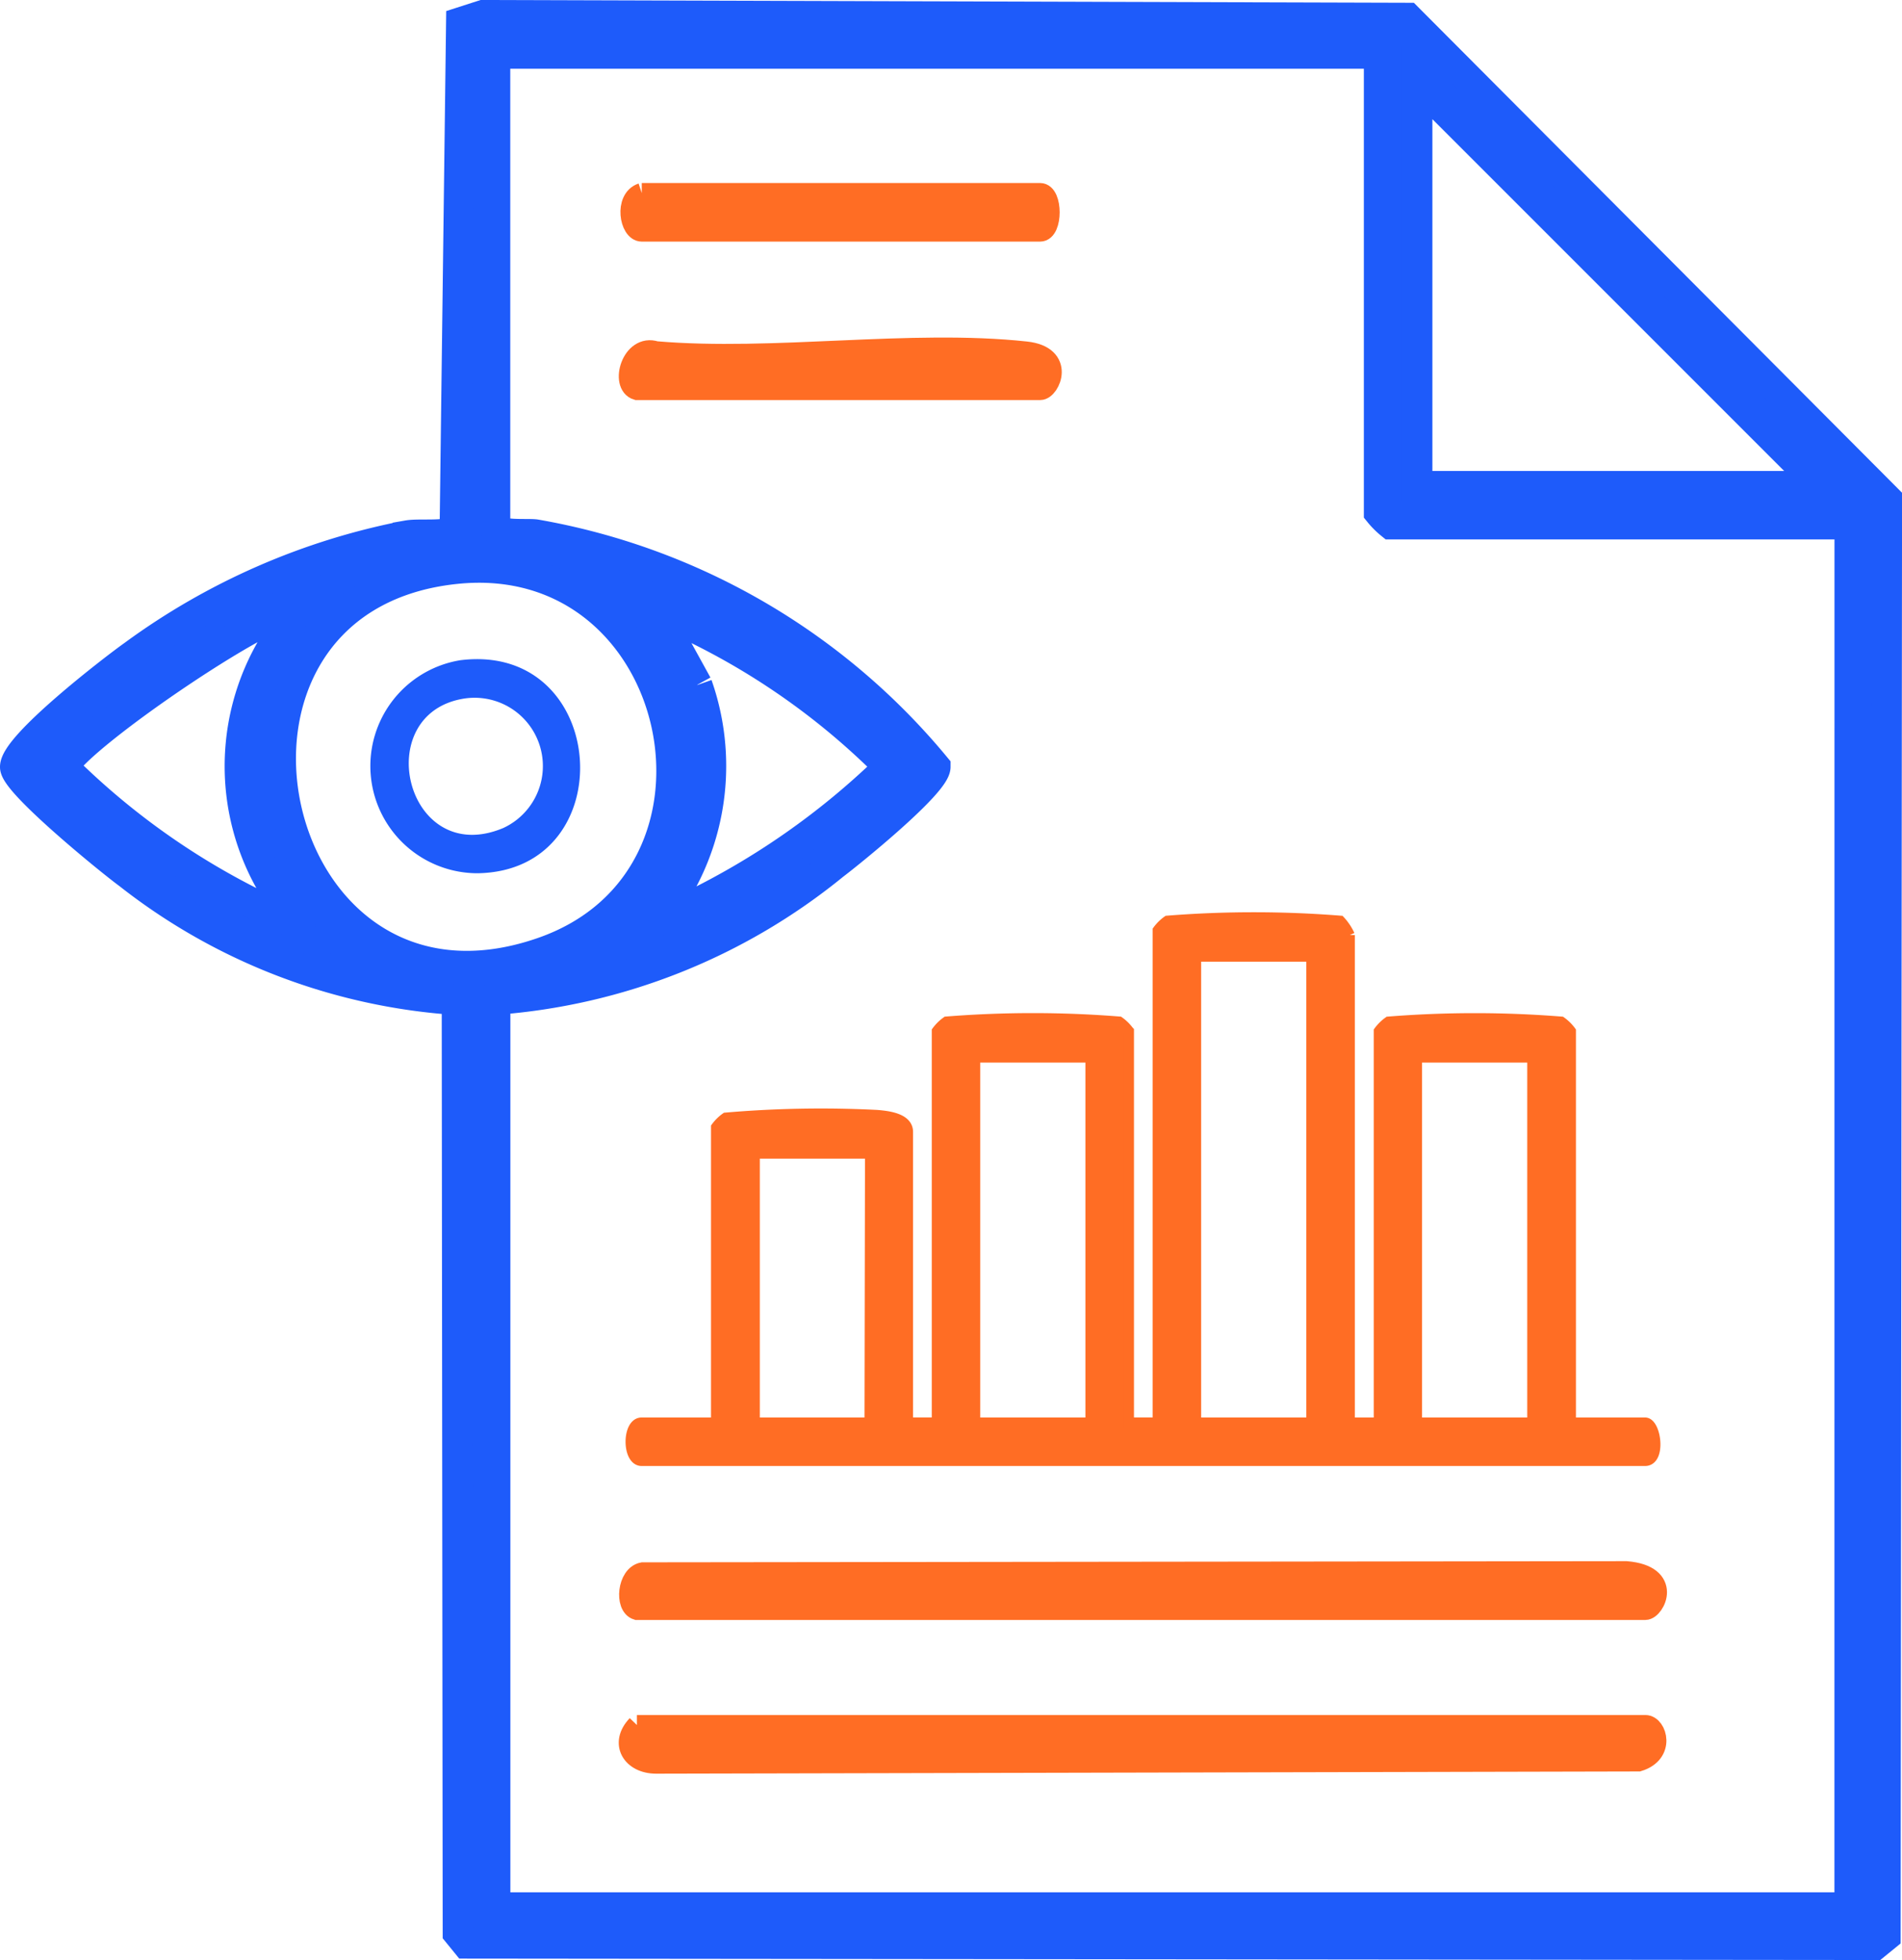
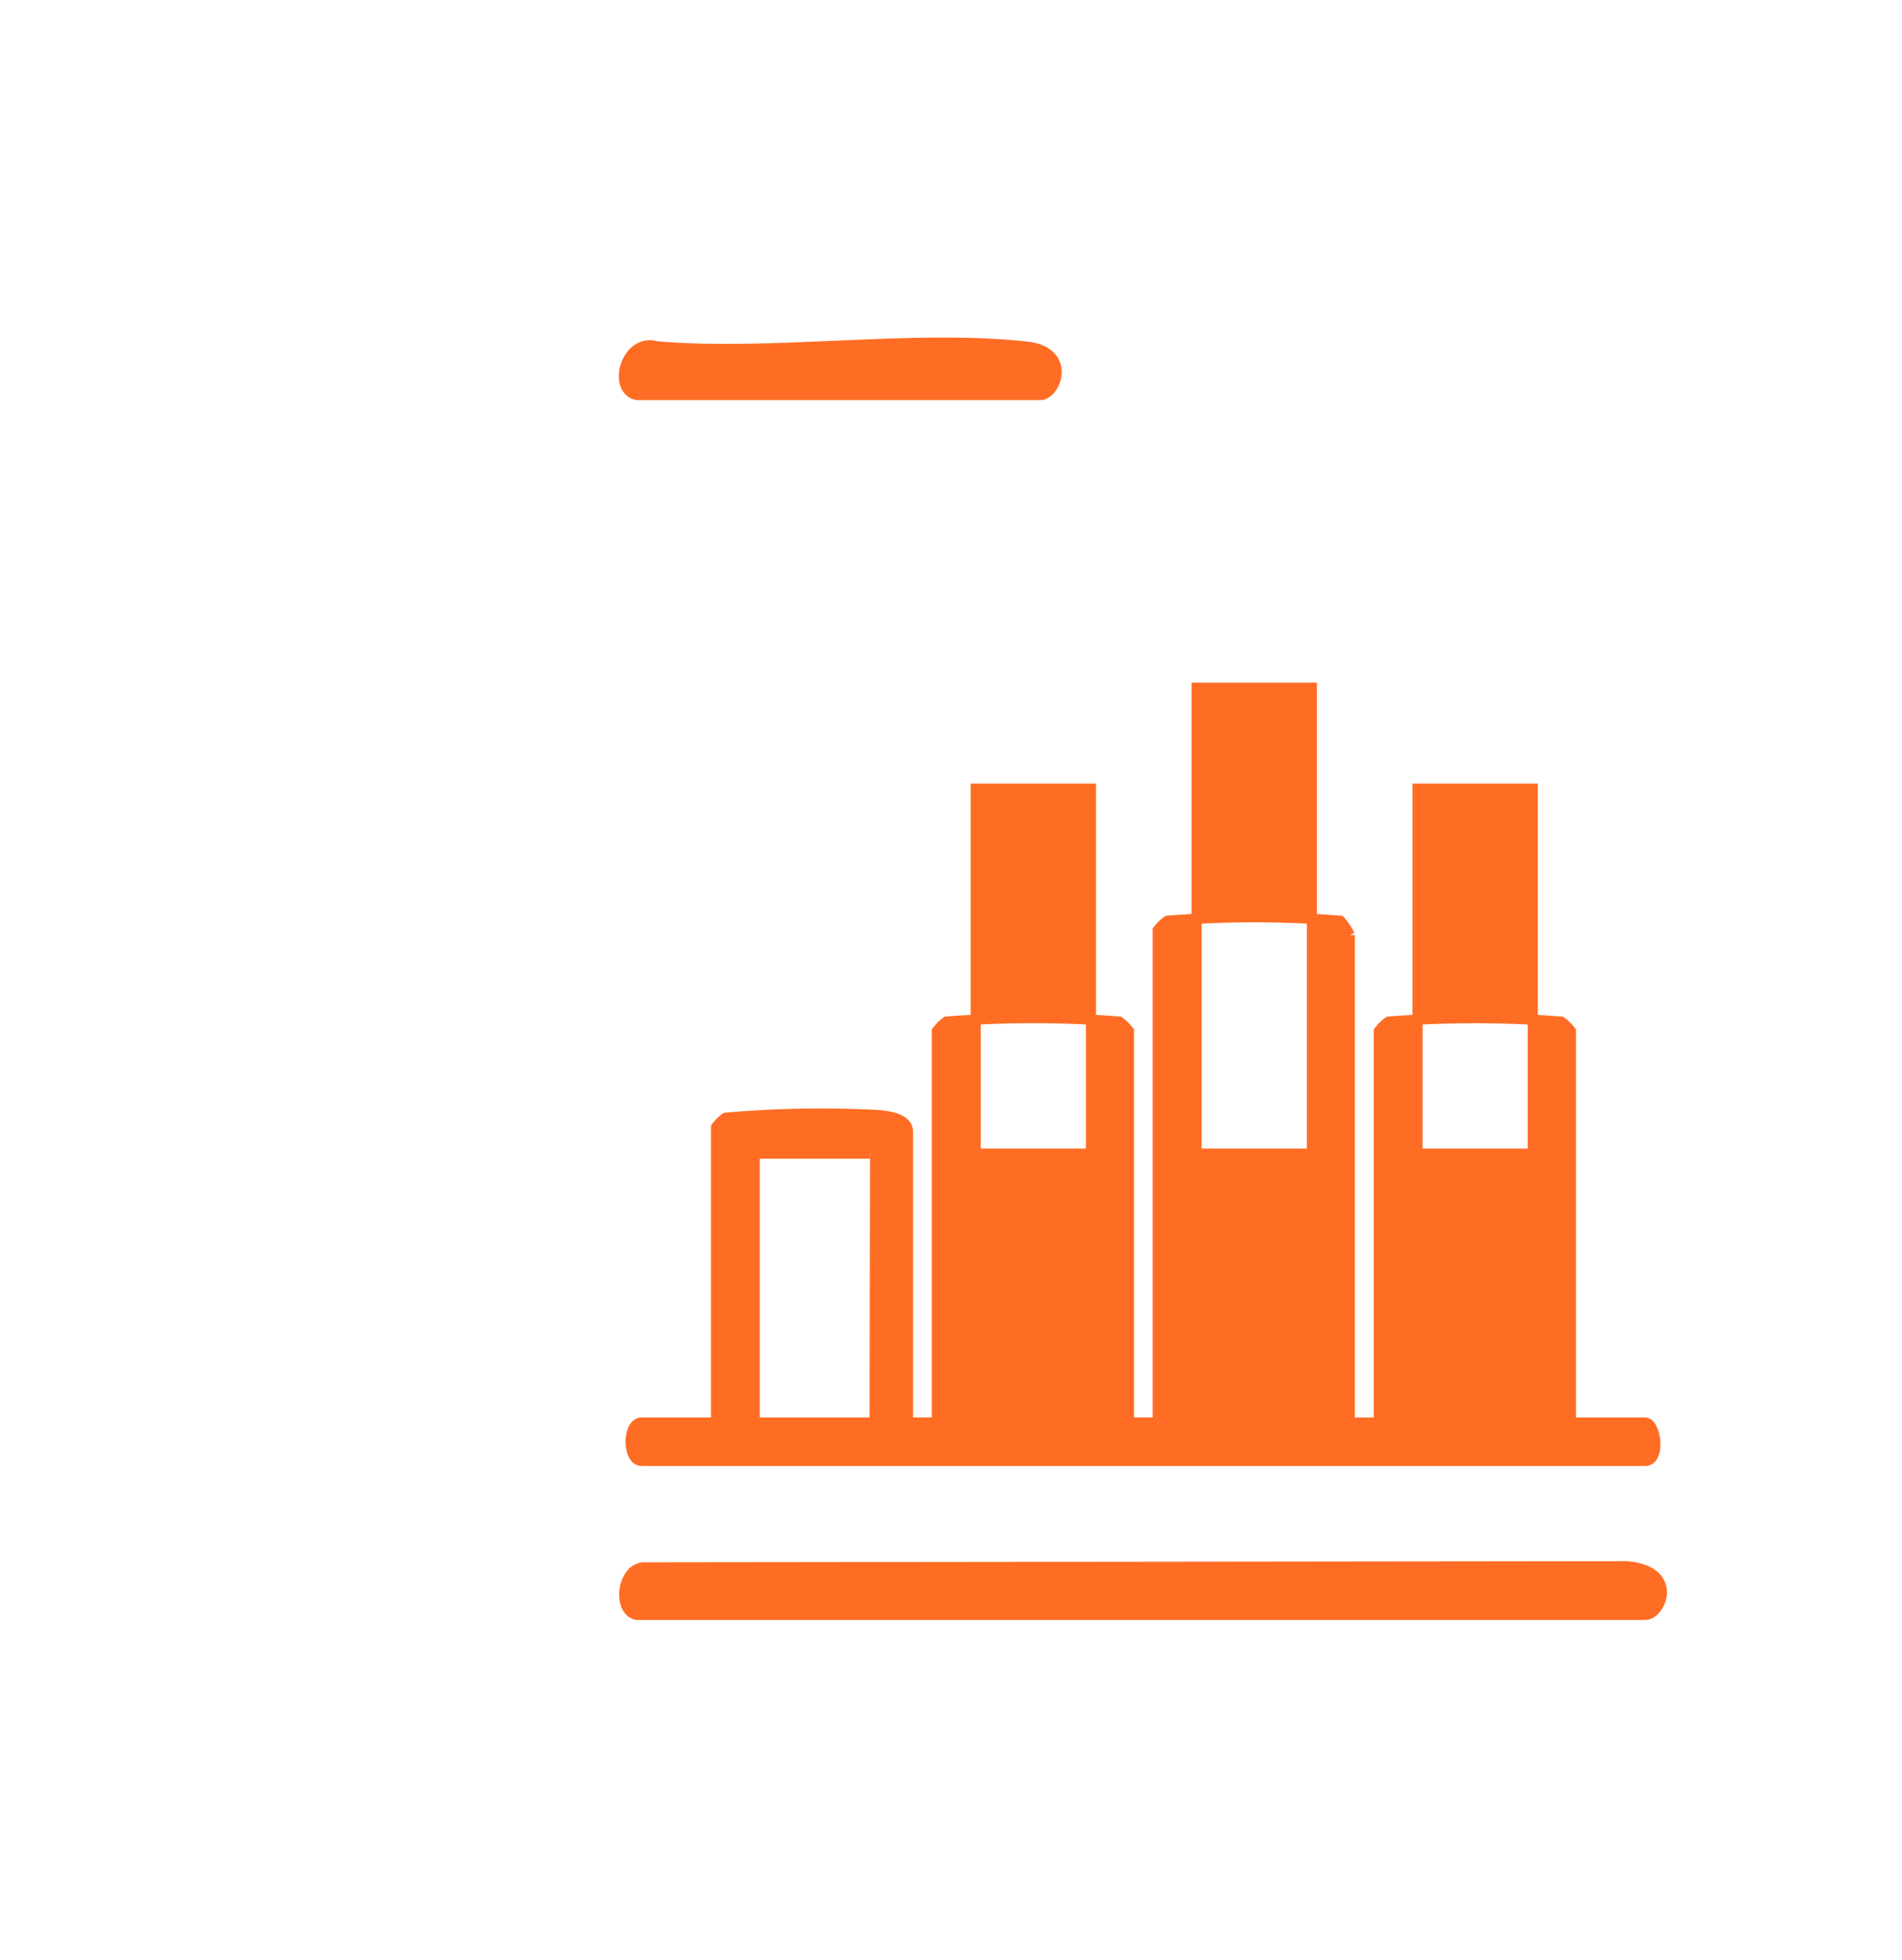
<svg xmlns="http://www.w3.org/2000/svg" width="37.719" height="38.87" viewBox="0 0 37.719 38.87">
  <g id="Better_Project_Oversight" data-name="Better Project Oversight" transform="translate(0.3 0.3)">
-     <path id="Path_204509" data-name="Path 204509" d="M512.067,102.315l-18.336-.055-.432.139-.128,10.062c-.105.152-.686.073-.932.116a13.5,13.5,0,0,0-5.437,2.372c-.423.3-2.361,1.8-2.349,2.223.009.322,1.883,1.852,2.254,2.123a11.776,11.776,0,0,0,6.506,2.493l.019,18.5.171.21,27.932.028.21-.171.028-28.5Zm.192,1.284,8,8h-8Zm-26.853,13.571c.345-.656,4.33-3.348,4.664-3.095a4.658,4.658,0,0,0-.525,5.429l.477.761a14.6,14.6,0,0,1-4.616-3.1m7.786-3.925c4.573-.475,5.991,6.142,1.706,7.61-5.532,1.9-7.419-7.016-1.706-7.61m4.787,2.3-.812-1.474a14.184,14.184,0,0,1,4.616,3.1,15.06,15.06,0,0,1-4.664,3.094,4.83,4.83,0,0,0,.861-4.716m22.852,24.24H493.974v-18a12.006,12.006,0,0,0,6.71-2.671c.349-.264,2.02-1.618,2.02-1.948a13.233,13.233,0,0,0-7.932-4.607c-.171-.023-.8.04-.8-.154v-9.381H511.5v9.095a1.6,1.6,0,0,0,.238.238h9.095Z" transform="translate(-484.453 -102.26)" fill="#1e5bfa" stroke="#1e5bfa" stroke-width="0.6" />
    <path id="Path_204510" data-name="Path 204510" d="M525.392,206.369c-.245-.076-.188-.686.114-.743l19.507-.023c.925.078.566.766.377.766Z" transform="translate(-513.061 -174.746)" fill="#ff6d24" stroke="#ff6d24" stroke-width="0.4" />
-     <path id="Path_204511" data-name="Path 204511" d="M525.369,215.822h20c.226,0,.395.556-.138.719l-19.481.044c-.477,0-.727-.4-.379-.763" transform="translate(-513.038 -181.914)" fill="#ff6d24" stroke="#ff6d24" stroke-width="0.4" />
    <path id="Path_204512" data-name="Path 204512" d="M525.377,125.18c-.336-.1-.108-.924.375-.767,2.337.2,5.049-.243,7.34.005.788.086.477.762.284.762Z" transform="translate(-513.046 -117.747)" fill="#ff6d24" stroke="#ff6d24" stroke-width="0.4" />
-     <path id="Path_204513" data-name="Path 204513" d="M525.546,114.079h7.9c.25,0,.25.762,0,.762h-7.9c-.24,0-.35-.646,0-.762" transform="translate(-513.119 -110.55)" fill="#ff6d24" stroke="#ff6d24" stroke-width="0.4" />
-     <path id="Path_204514" data-name="Path 204514" d="M545.461,172.193h-1.476v-7.761a.858.858,0,0,0-.192-.189,21.684,21.684,0,0,0-3.426,0,.854.854,0,0,0-.192.189v7.761H539.6v-9.666a1.093,1.093,0,0,0-.19-.285,21.776,21.776,0,0,0-3.427,0,.855.855,0,0,0-.192.189v9.761h-.571v-7.761a.858.858,0,0,0-.192-.189,21.684,21.684,0,0,0-3.426,0,.858.858,0,0,0-.192.189v7.761h-.571v-5.761c0-.279-.409-.319-.615-.337a21.956,21.956,0,0,0-3,.053.854.854,0,0,0-.192.189v5.857h-1.476c-.291,0-.291.762,0,.762h19.9c.321,0,.219-.762,0-.762m-15.38,0H527.8V166.86h2.286Zm4.381,0h-2.286v-7.238h2.286Zm4.381,0h-2.286v-9.238h2.286Zm4.381,0h-2.286v-7.238h2.286Z" transform="translate(-513.132 -144.285)" fill="#ff6d24" stroke="#ff6d24" stroke-width="0.2" />
-     <path id="Path_204515" data-name="Path 204515" d="M509.849,145.048a2.126,2.126,0,0,0,.339,4.225c2.9-.047,2.617-4.587-.339-4.225m.85,3.327c-1.937.816-2.674-2.292-.756-2.569a1.354,1.354,0,0,1,.756,2.569" transform="translate(-501.016 -132.257)" fill="#1e5bfa" />
+     <path id="Path_204514" data-name="Path 204514" d="M545.461,172.193h-1.476v-7.761a.858.858,0,0,0-.192-.189,21.684,21.684,0,0,0-3.426,0,.854.854,0,0,0-.192.189v7.761H539.6v-9.666a1.093,1.093,0,0,0-.19-.285,21.776,21.776,0,0,0-3.427,0,.855.855,0,0,0-.192.189v9.761h-.571v-7.761a.858.858,0,0,0-.192-.189,21.684,21.684,0,0,0-3.426,0,.858.858,0,0,0-.192.189v7.761h-.571v-5.761c0-.279-.409-.319-.615-.337a21.956,21.956,0,0,0-3,.053.854.854,0,0,0-.192.189v5.857h-1.476c-.291,0-.291.762,0,.762h19.9c.321,0,.219-.762,0-.762m-15.38,0H527.8V166.86h2.286m4.381,0h-2.286v-7.238h2.286Zm4.381,0h-2.286v-9.238h2.286Zm4.381,0h-2.286v-7.238h2.286Z" transform="translate(-513.132 -144.285)" fill="#ff6d24" stroke="#ff6d24" stroke-width="0.2" />
  </g>
</svg>